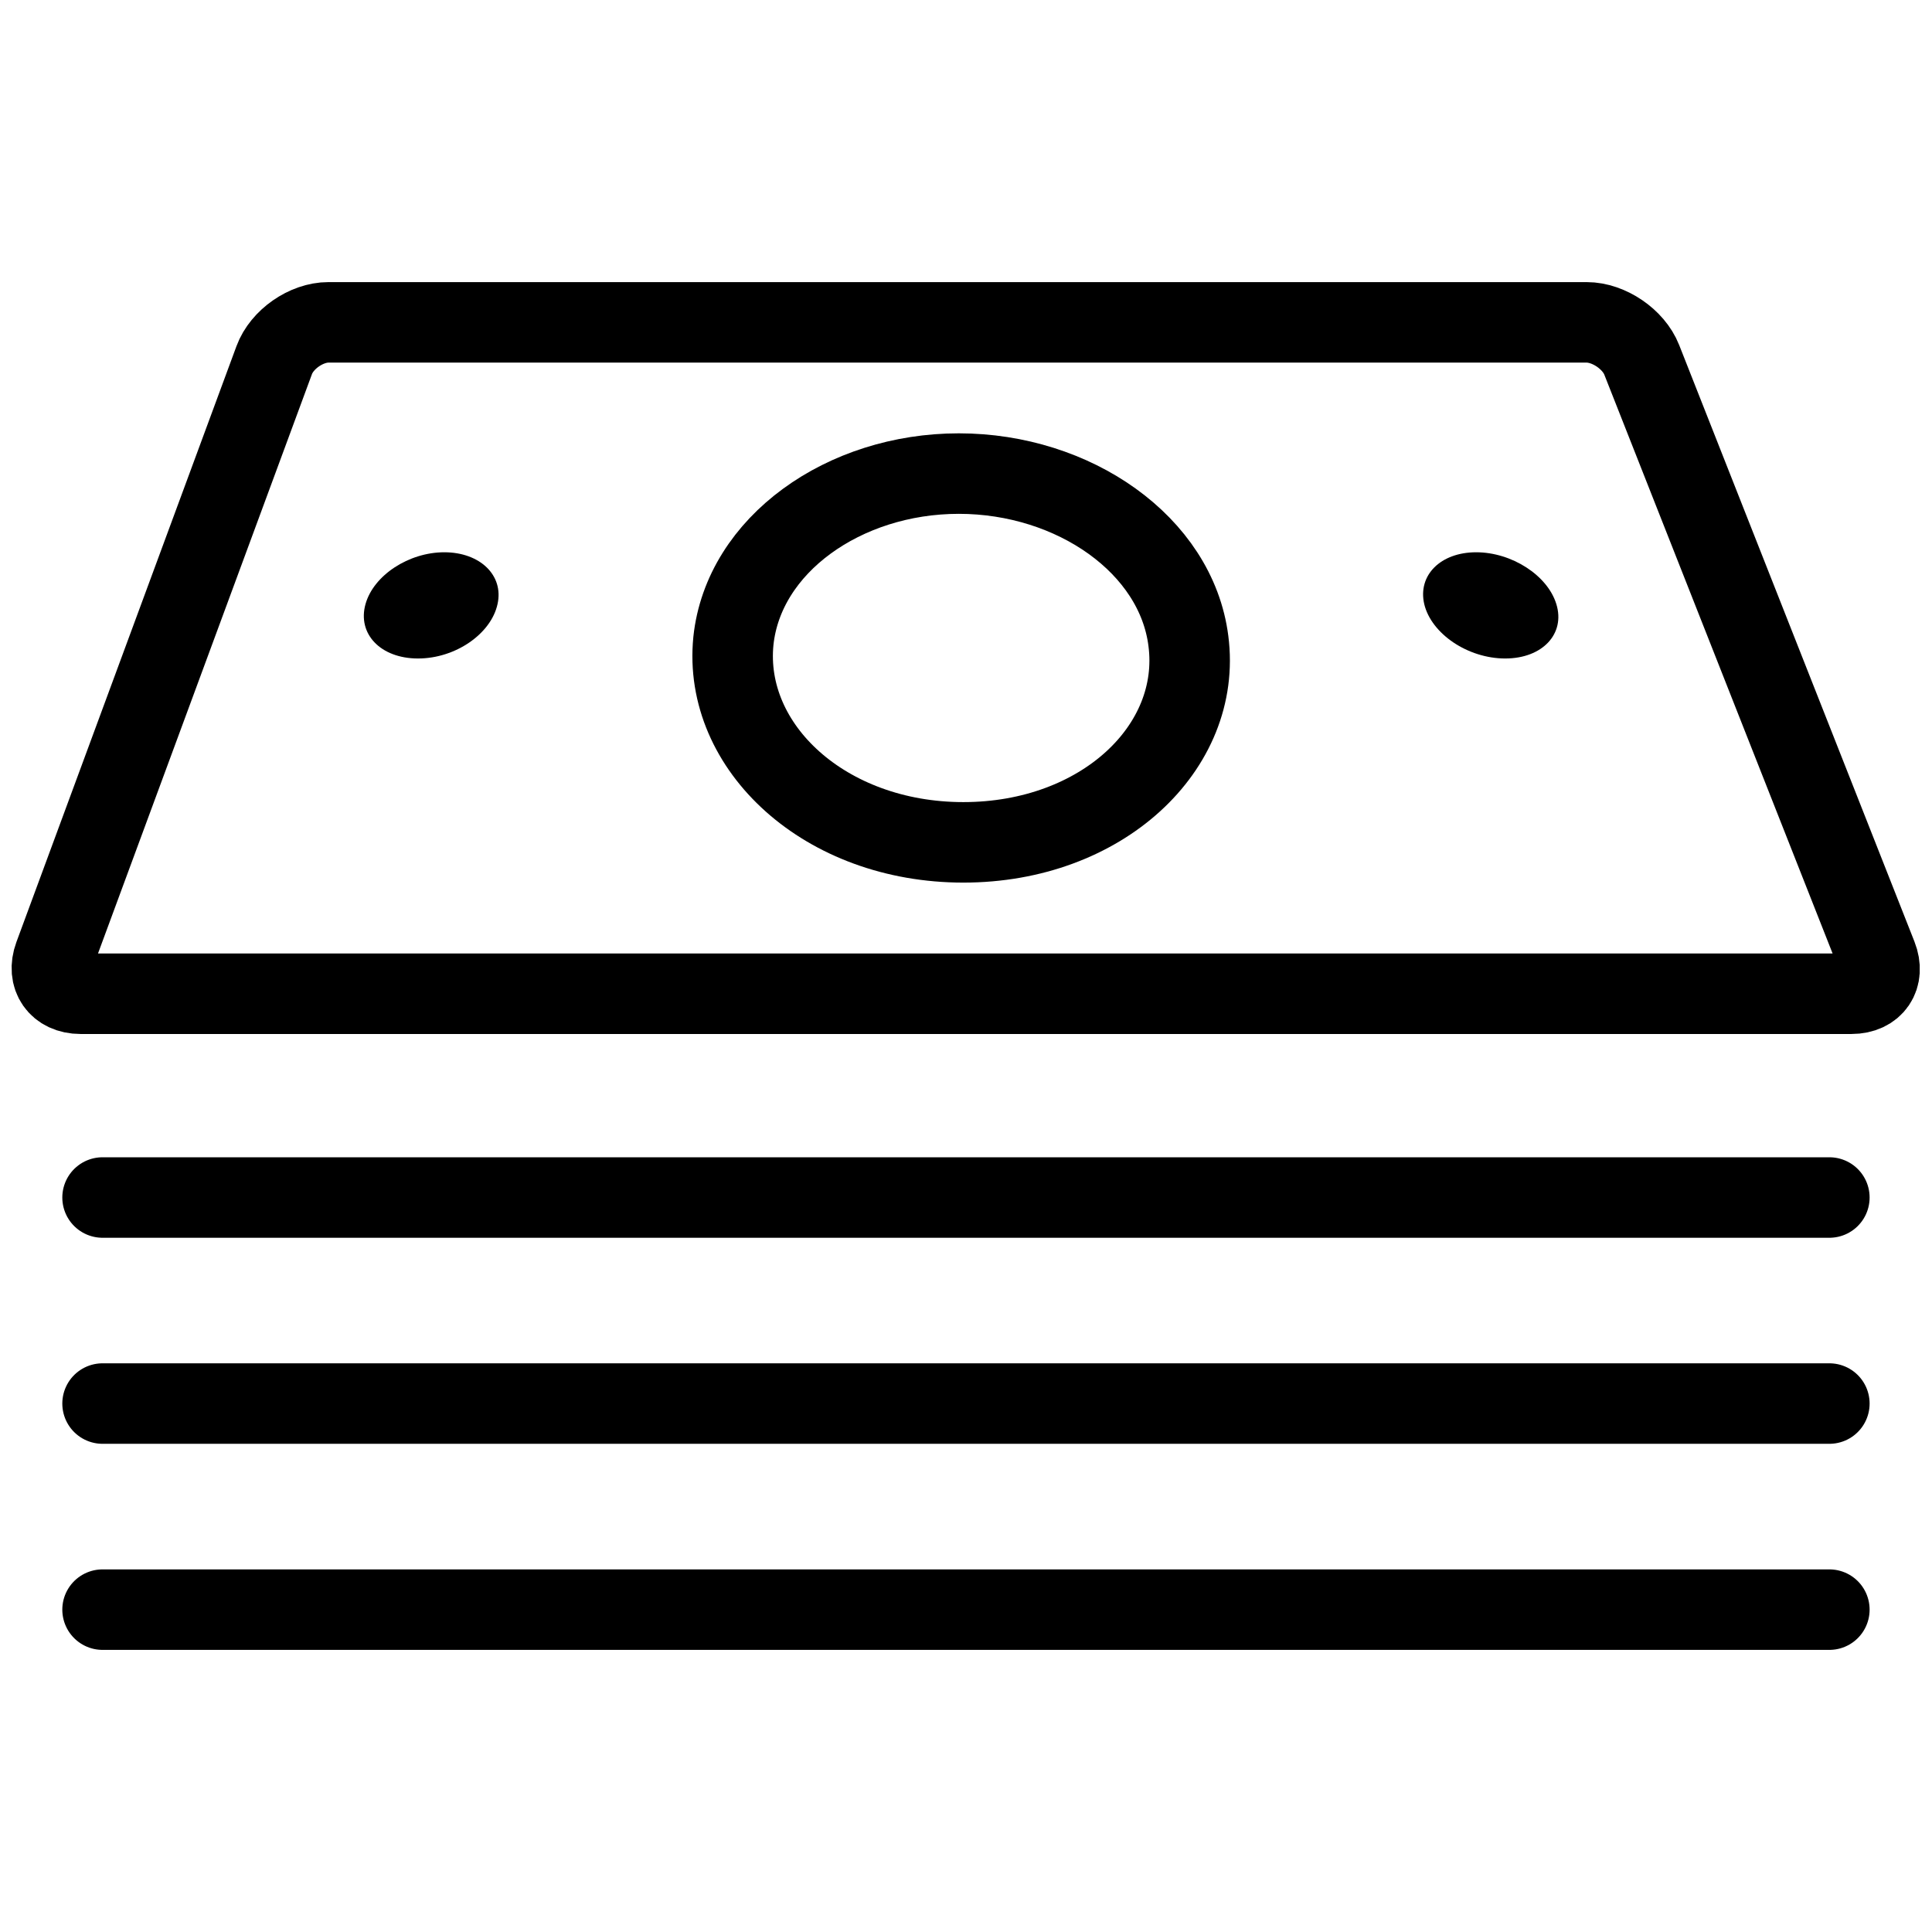
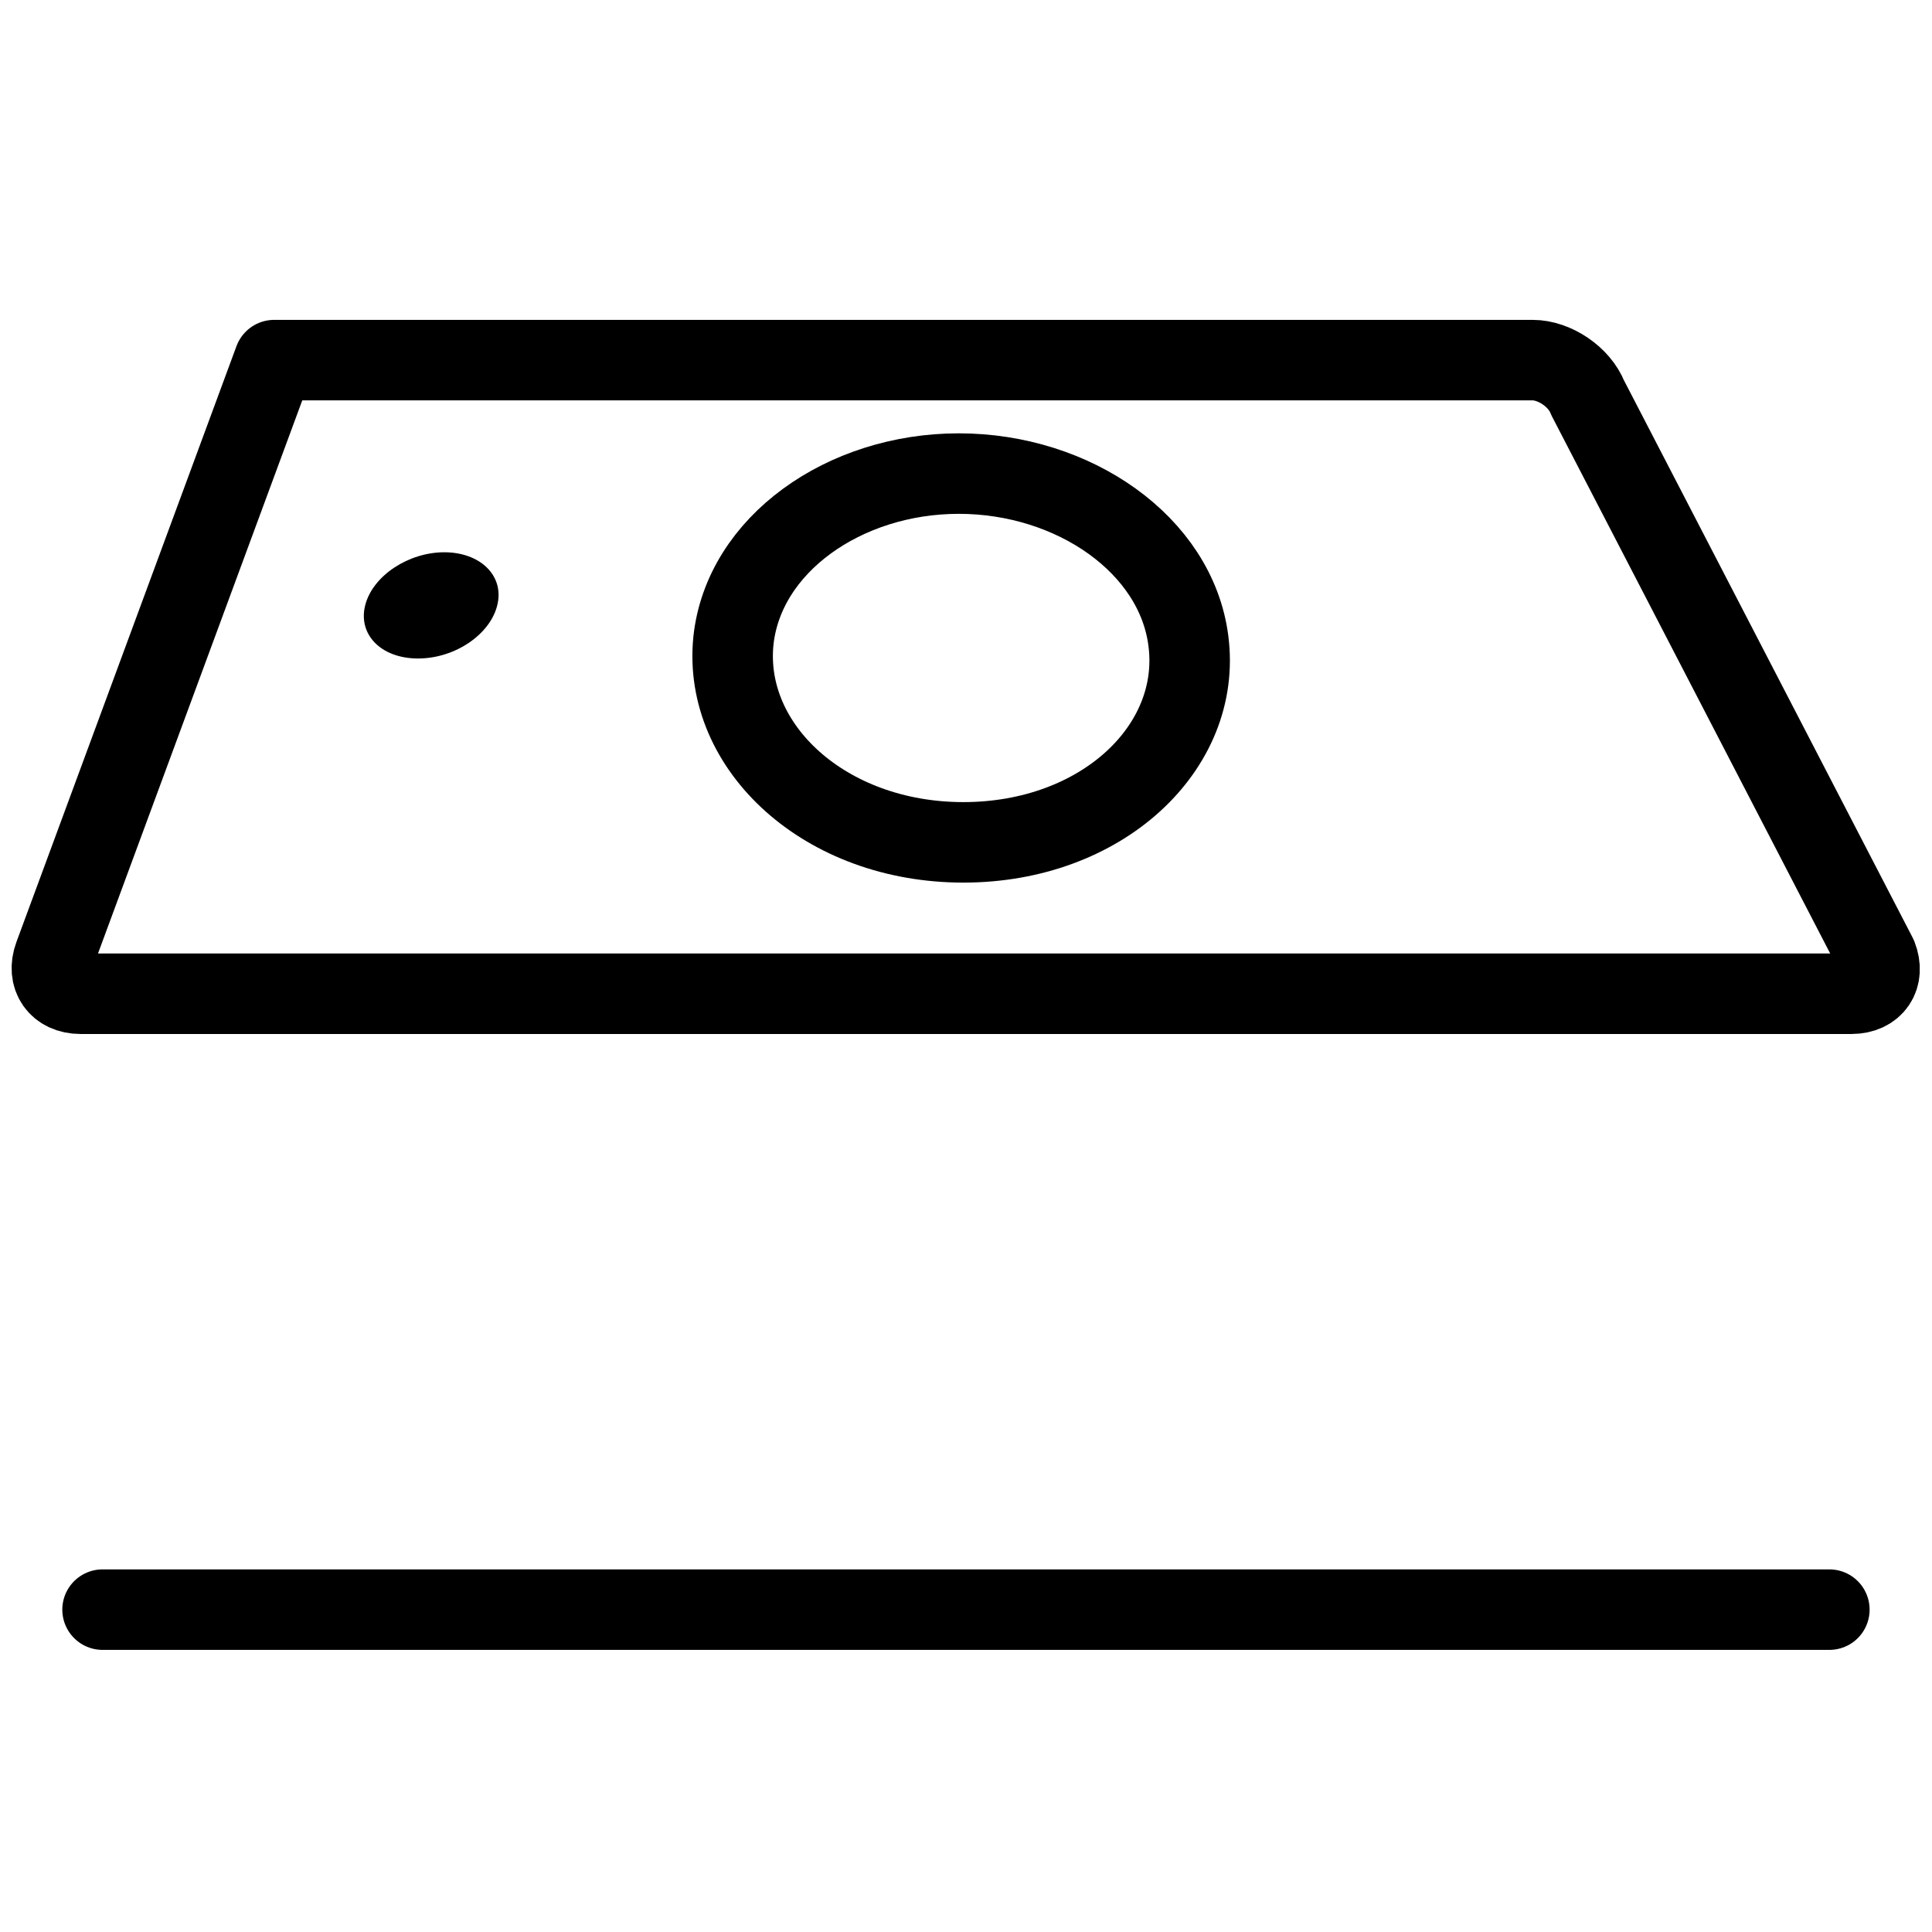
<svg xmlns="http://www.w3.org/2000/svg" version="1.1" x="0px" y="0px" width="48px" height="48px" viewBox="0 0 48 48" enable-background="new 0 0 48 48" xml:space="preserve">
  <g>
    <g>
-       <path fill="none" stroke="#000000" stroke-width="2" stroke-linecap="round" stroke-linejoin="round" stroke-miterlimit="10" d="    M46.633,23.759c0.202,0.512-0.083,0.93-0.633,0.93H2c-0.55,0-0.844-0.422-0.654-0.938L6.813,8.947    c0.19-0.516,0.796-0.938,1.346-0.938h31.262c0.55,0,1.165,0.418,1.367,0.93L46.633,23.759z" />
+       <path fill="none" stroke="#000000" stroke-width="2" stroke-linecap="round" stroke-linejoin="round" stroke-miterlimit="10" d="    M46.633,23.759c0.202,0.512-0.083,0.93-0.633,0.93H2c-0.55,0-0.844-0.422-0.654-0.938L6.813,8.947    h31.262c0.55,0,1.165,0.418,1.367,0.93L46.633,23.759z" />
    </g>
    <path fill="none" stroke="#000000" stroke-width="2" stroke-linecap="round" stroke-linejoin="round" stroke-miterlimit="10" d="   M29.525,15.924c0.344,2.645-2.15,5.004-5.591,5.004c-3.435,0-5.977-2.362-5.713-5.004c0.251-2.387,2.746-4.158,5.601-4.158   C26.68,11.767,29.223,13.537,29.525,15.924z" />
    <g>
      <path d="M12.361,15.009c-0.16,0.736-1.042,1.351-1.975,1.351s-1.512-0.614-1.305-1.351c0.2-0.717,1.076-1.288,1.957-1.288    C11.923,13.721,12.521,14.292,12.361,15.009z" />
-       <path d="M38.667,15.009c0.227,0.736-0.343,1.351-1.271,1.351s-1.835-0.614-2.011-1.351c-0.166-0.717,0.406-1.288,1.29-1.288    C37.556,13.721,38.448,14.292,38.667,15.009z" />
    </g>
-     <line fill="none" stroke="#000000" stroke-width="2" stroke-linecap="round" stroke-linejoin="round" stroke-miterlimit="10" x1="2.548" y1="29.752" x2="45.45" y2="29.752" />
-     <line fill="none" stroke="#000000" stroke-width="2" stroke-linecap="round" stroke-linejoin="round" stroke-miterlimit="10" x1="2.548" y1="34.871" x2="45.45" y2="34.871" />
    <line fill="none" stroke="#000000" stroke-width="2" stroke-linecap="round" stroke-linejoin="round" stroke-miterlimit="10" x1="2.548" y1="39.991" x2="45.45" y2="39.991" />
  </g>
</svg>